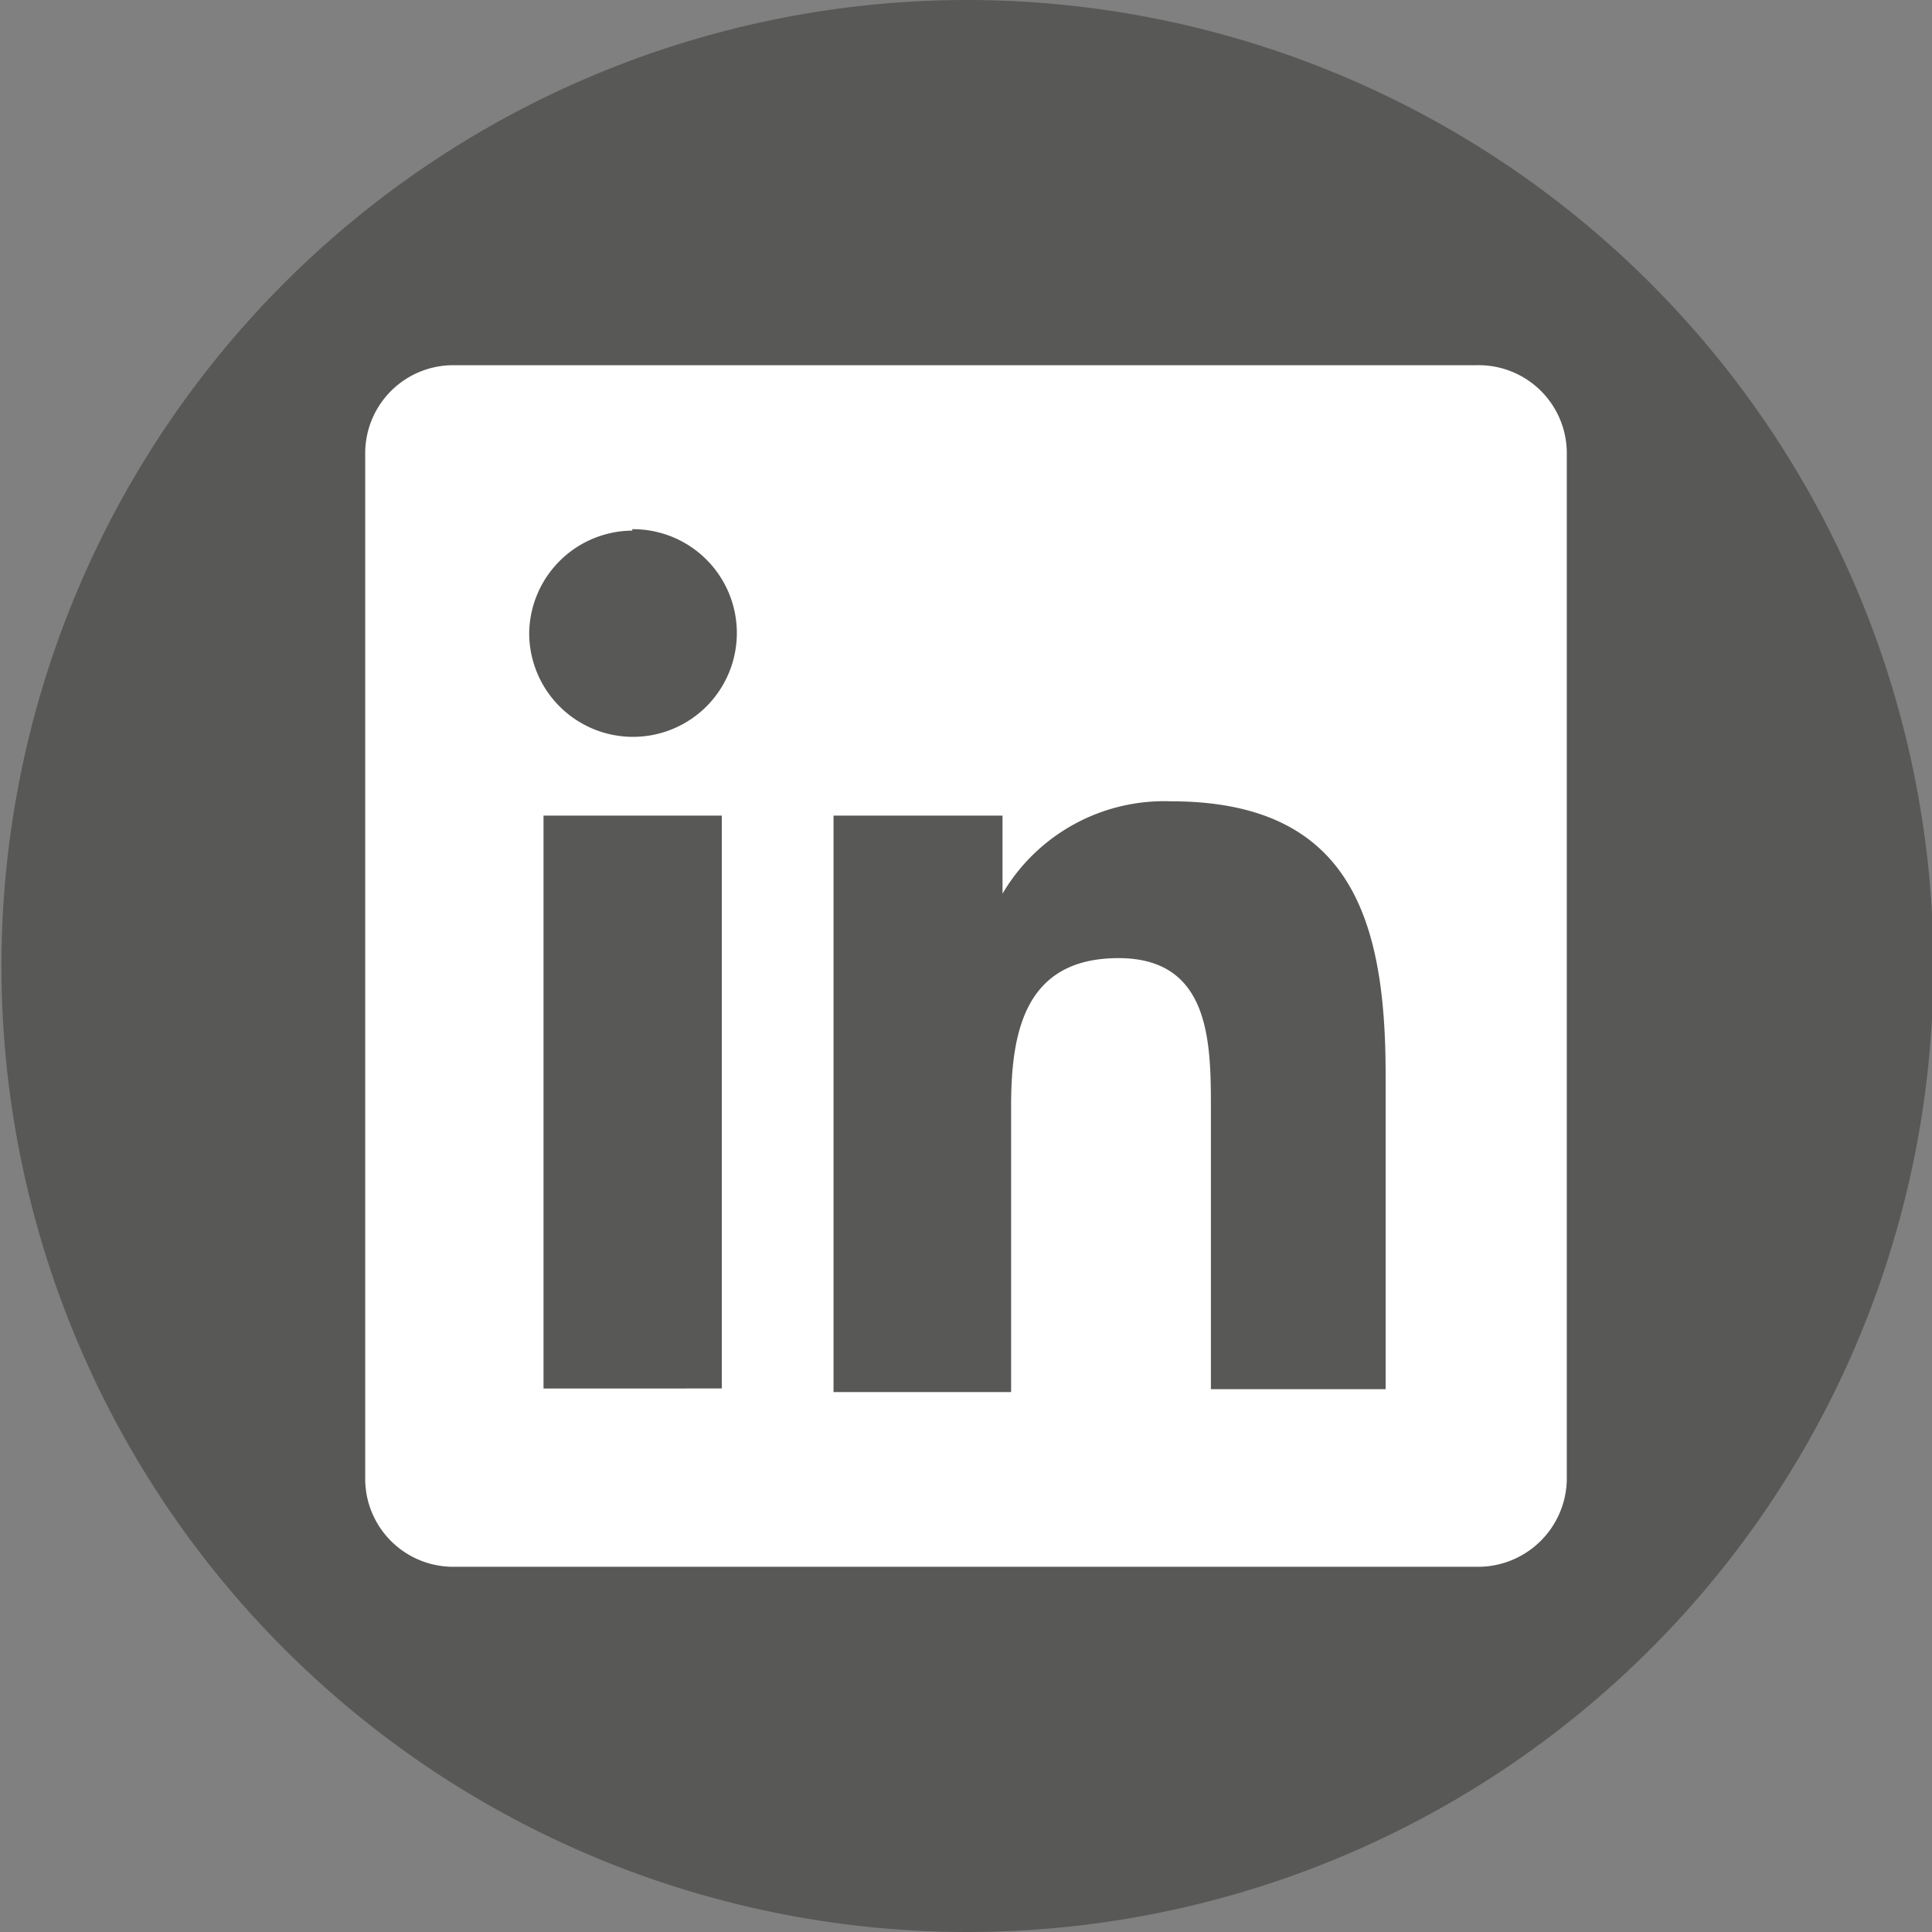
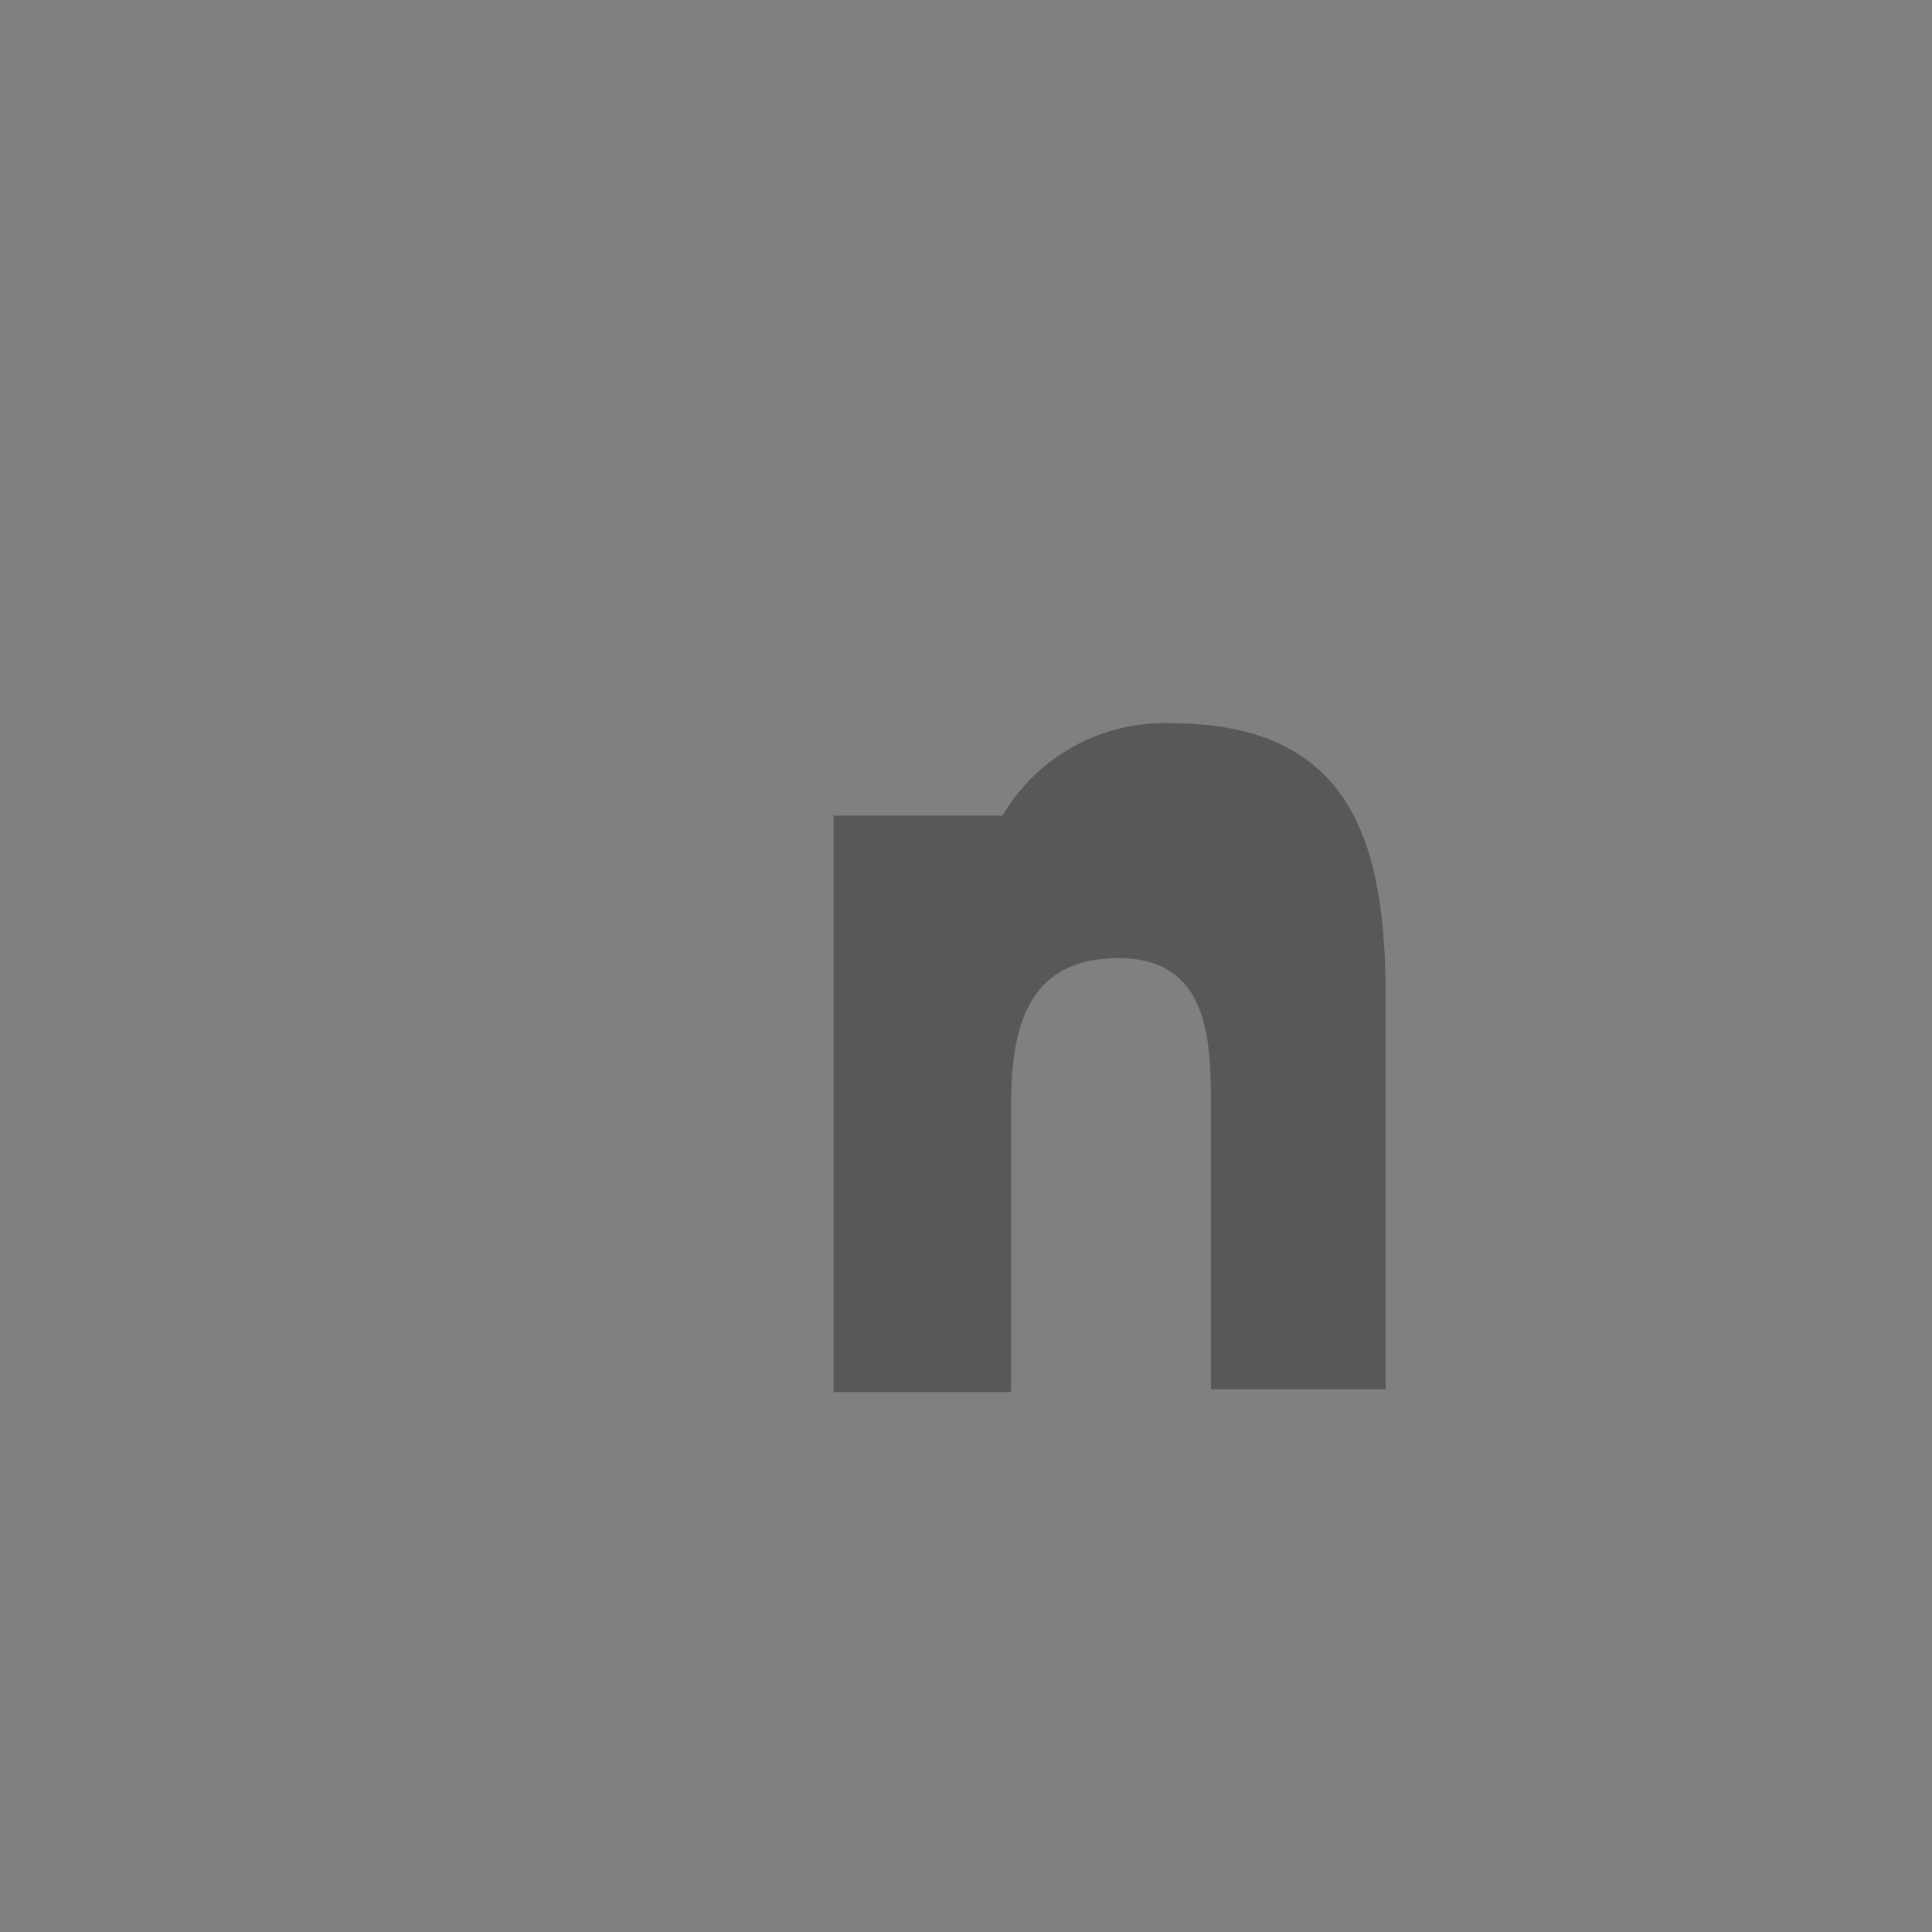
<svg xmlns="http://www.w3.org/2000/svg" width="26.98" height="26.98" viewBox="0 0 26.98 26.98">
  <rect x="0" y="0" width="26.98" height="26.98" fill="#808080" stroke="none" />
  <defs>
    <style>
      .cls-1 {
        fill: #585857;
      }

      .cls-2 {
        fill: #fff;
      }
    </style>
  </defs>
  <title>Asset 6</title>
  <g id="Layer_2" data-name="Layer 2">
    <g id="Layer_1-2" data-name="Layer 1">
      <g>
-         <path id="_Path_" data-name="&lt;Path&gt;" class="cls-1" d="M27,13.53A13.49,13.49,0,1,1,13.53,0,13.5,13.5,0,0,1,27,13.53Z" />
        <g>
-           <path class="cls-2" d="M20.63,5.1H6.34A1.23,1.23,0,0,0,5.1,6.31V20.67a1.23,1.23,0,0,0,1.24,1.21H20.63a1.24,1.24,0,0,0,1.25-1.21V6.31A1.23,1.23,0,0,0,20.63,5.1Z" />
-           <path class="cls-1" d="M7.59,11.39h2.49v8H7.59Zm1.24-4A1.45,1.45,0,1,1,7.39,8.85,1.45,1.45,0,0,1,8.83,7.41" />
-           <path class="cls-1" d="M11.64,11.39H14v1.09h0a2.62,2.62,0,0,1,2.35-1.29c2.52,0,3,1.66,3,3.82V19.4H16.91V15.5c0-.93,0-2.12-1.29-2.12s-1.5,1-1.5,2.06v4H11.64Z" />
+           <path class="cls-1" d="M11.64,11.39H14h0a2.62,2.62,0,0,1,2.35-1.29c2.52,0,3,1.66,3,3.82V19.4H16.91V15.5c0-.93,0-2.12-1.29-2.12s-1.5,1-1.5,2.06v4H11.64Z" />
        </g>
      </g>
    </g>
  </g>
</svg>